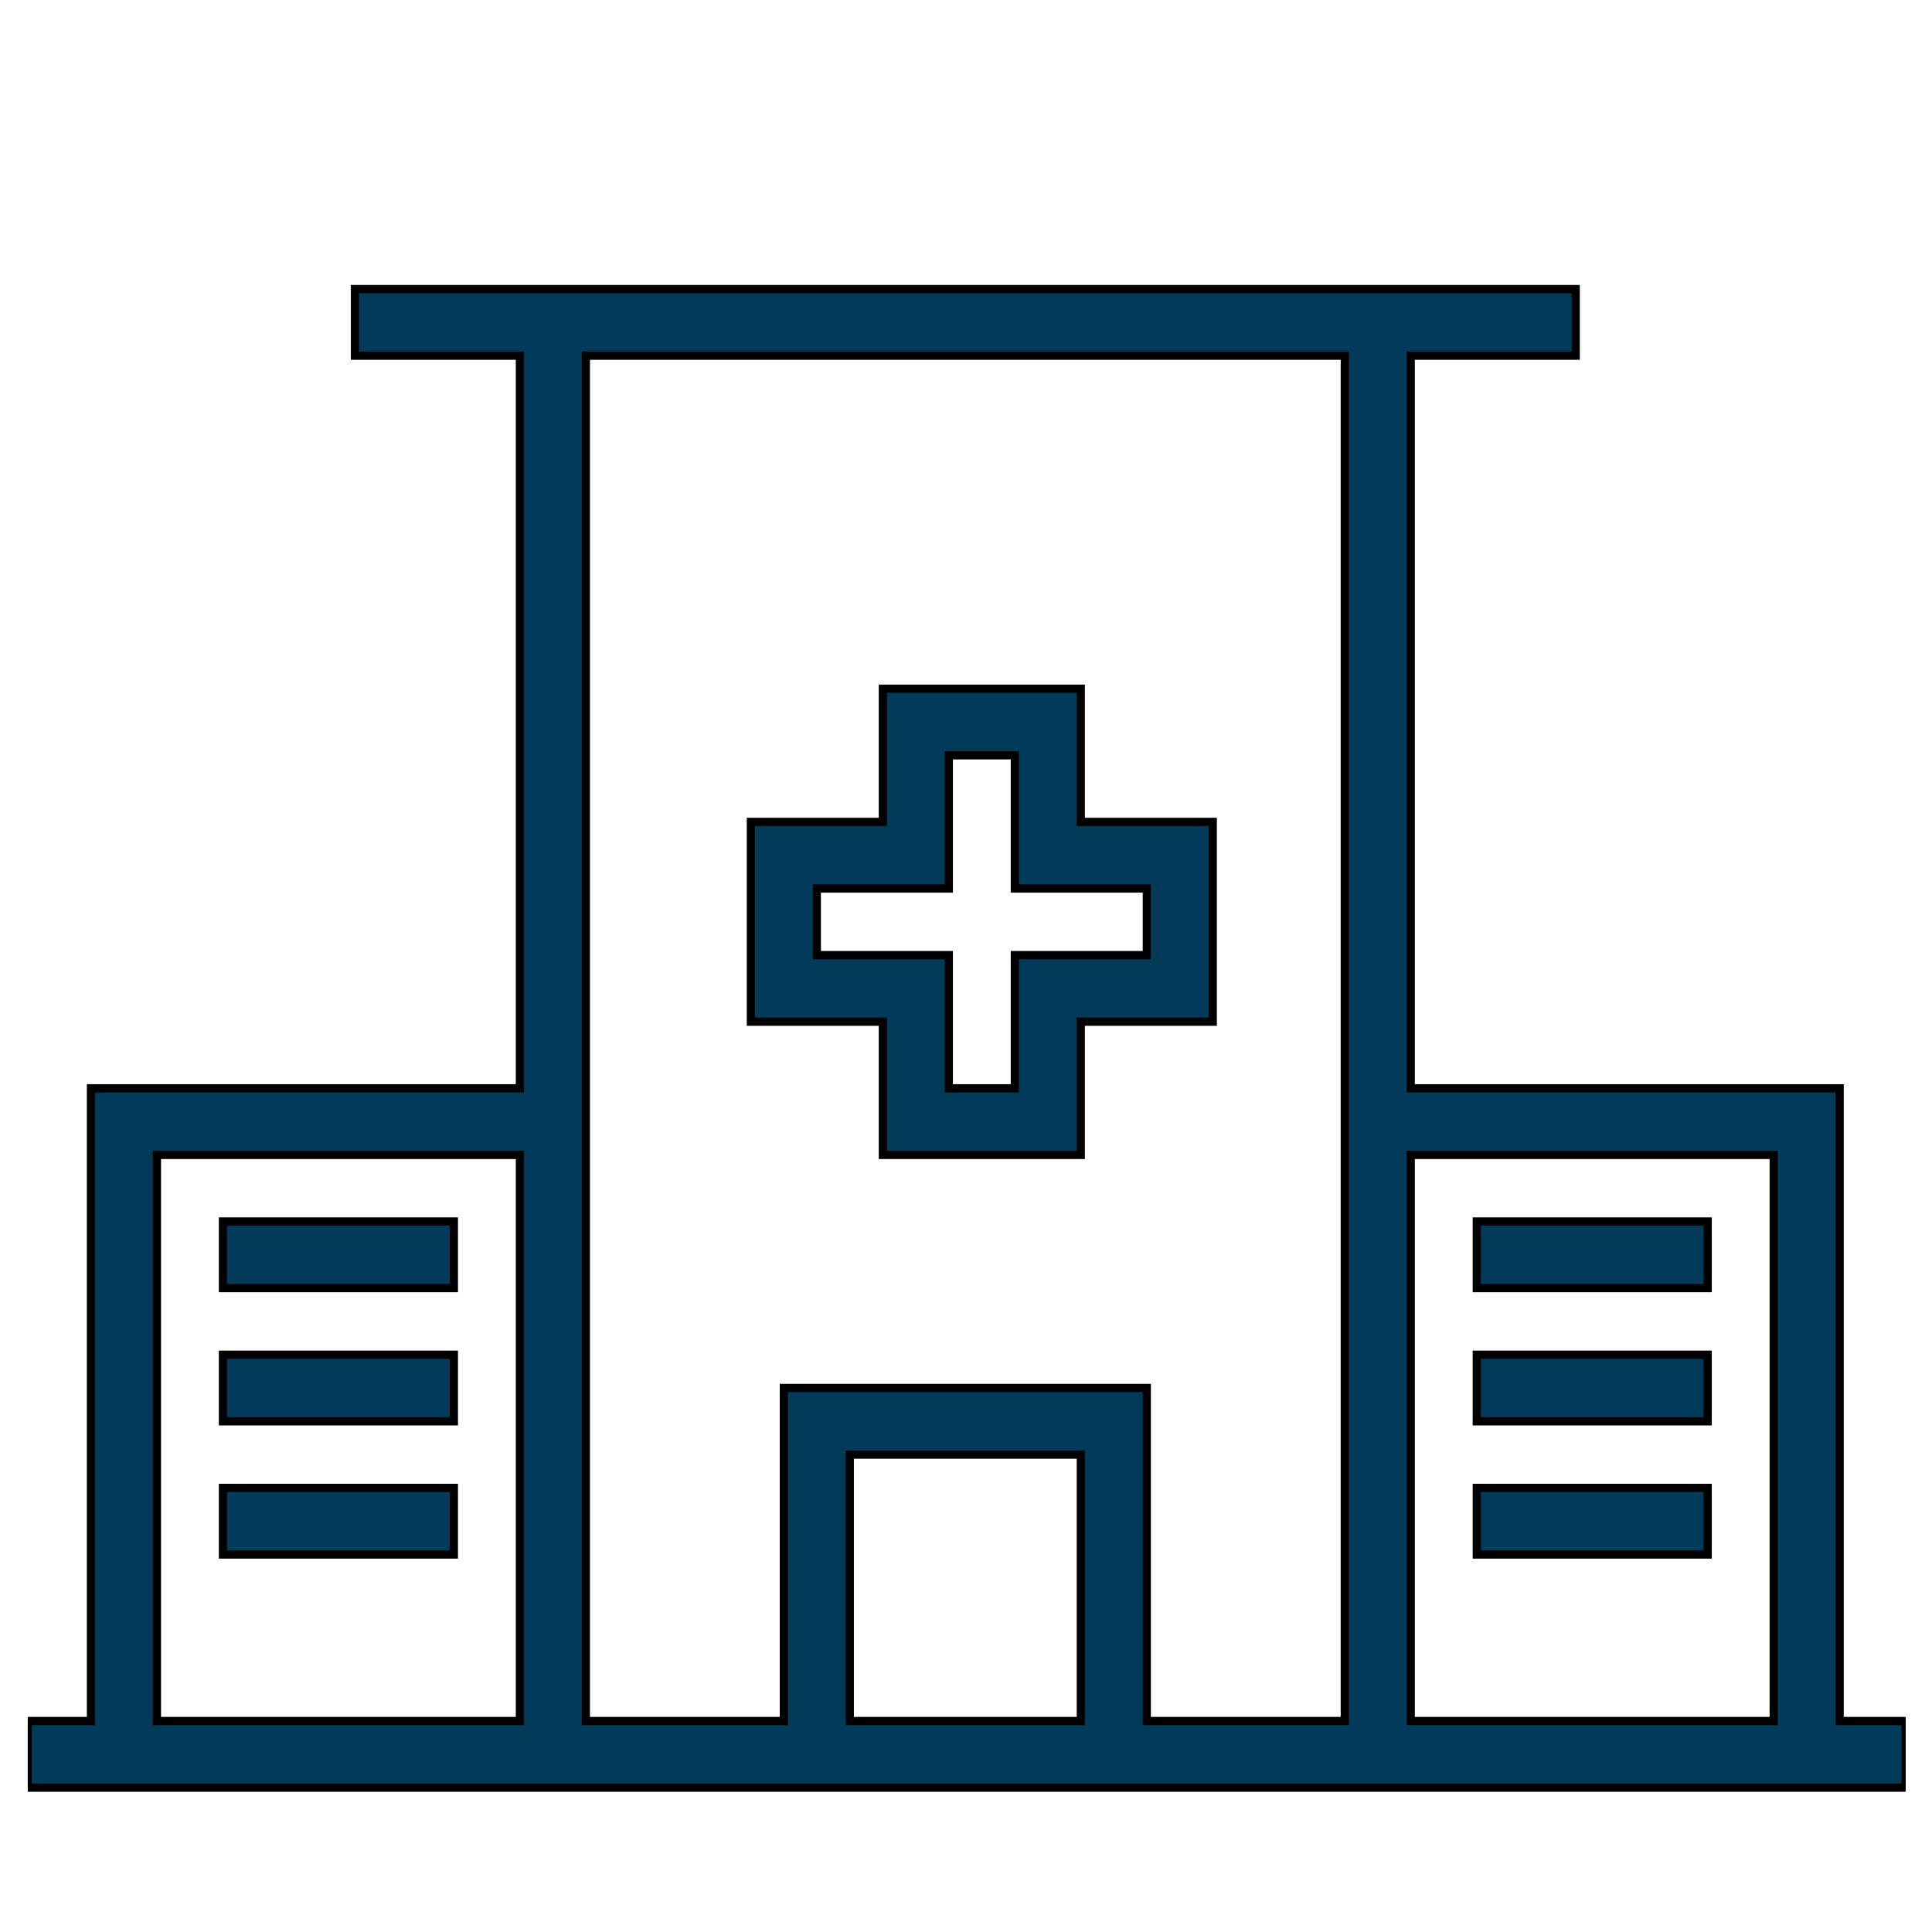
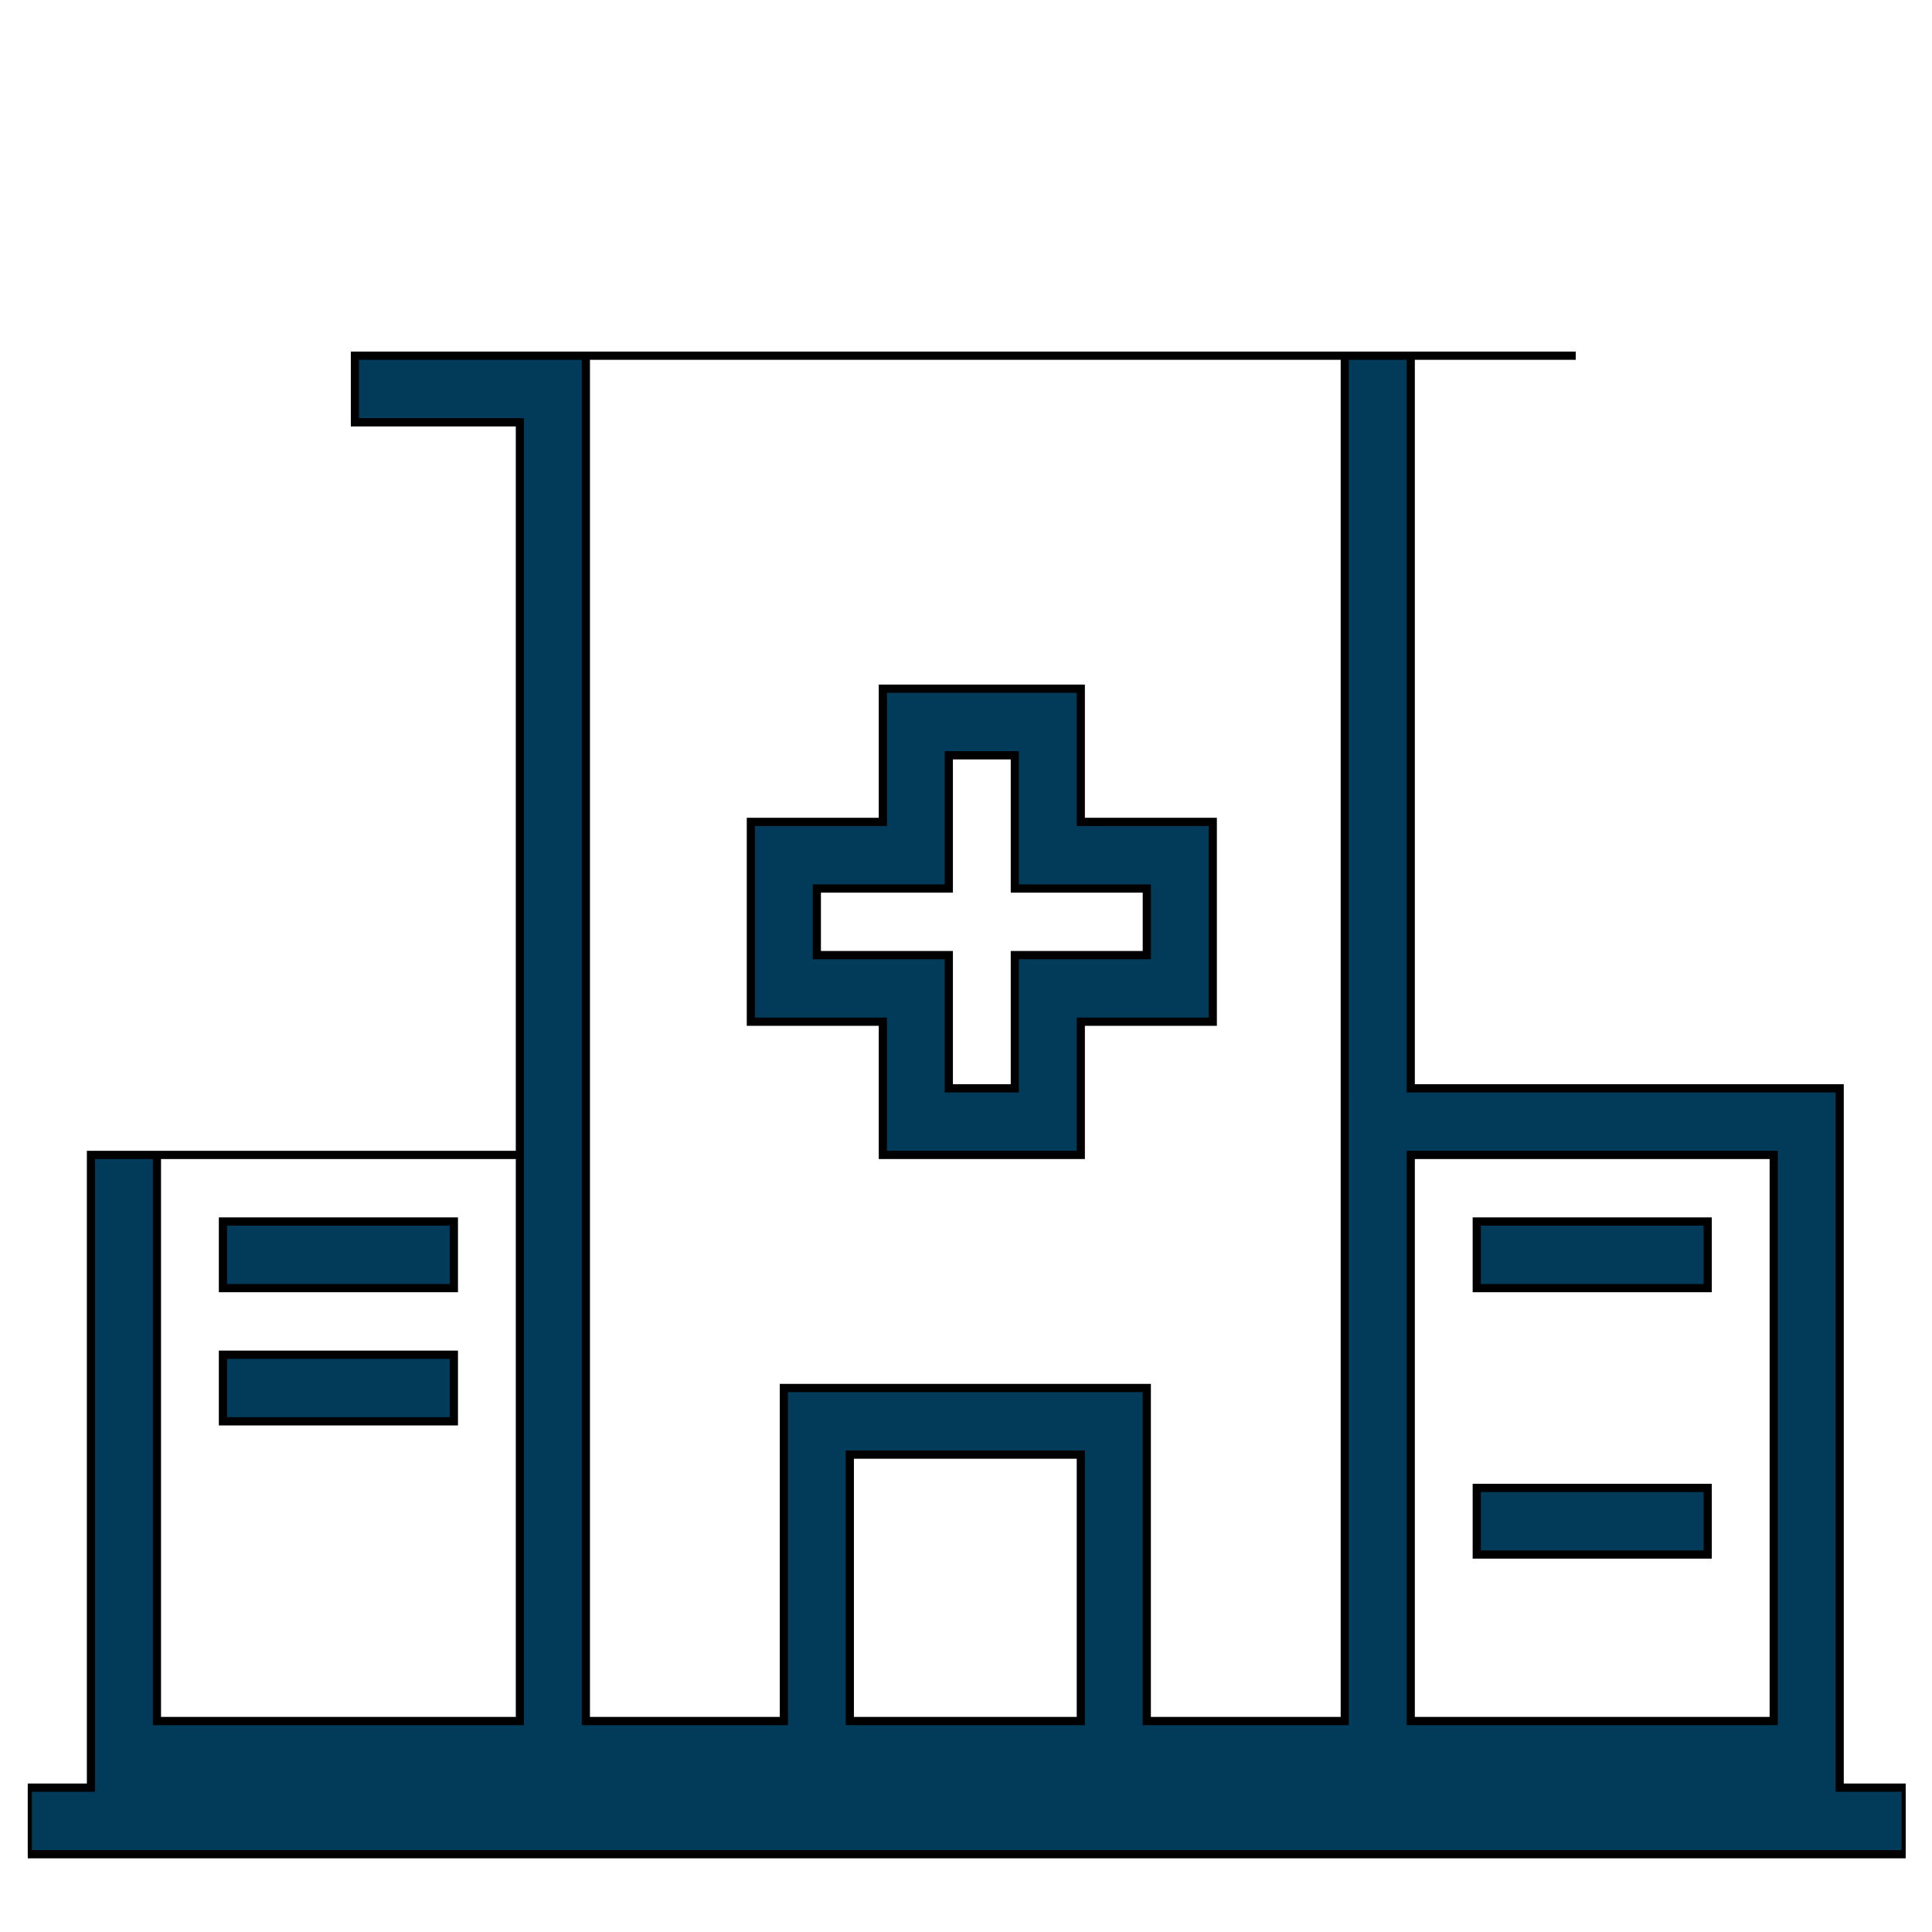
<svg xmlns="http://www.w3.org/2000/svg" width="32" height="32" version="1.1">
  <g>
    <title>Layer 1</title>
    <g transform="matrix(0.108 0 0 0.109 0.46 4.788)" stroke="null" y="2527.628" id="SvgjsG1008">
      <svg stroke="null" y="-30.142" x="0" id="svg_1" height="288" width="288" viewBox="0 0 229.957 229.957" enable-background="new 0 0 229.957 229.957">
        <path stroke="null" id="svg_2" class="color000 svgShape" fill="#023a59" d="m104.706,129.12l24.242,0l0,-16.162l16.162,0l0,-24.243l-16.162,0l0,-16.161l-24.242,0l0,16.162l-16.162,0l0,24.242l16.162,0l0,16.162zm-8.081,-24.243l0,-8.081l16.162,0l0,-16.161l8.081,0l0,16.162l16.161,0l0,8.08l-16.162,0l0,16.162l-8.081,0l0,-16.162l-16.161,0z" />
        <rect stroke="null" id="svg_3" class="color000 svgShape" fill="#023a59" y="137.2" x="23.897" height="8.081" width="28.283" />
        <rect stroke="null" id="svg_4" class="color000 svgShape" fill="#023a59" y="153.362" x="23.897" height="8.081" width="28.283" />
-         <rect stroke="null" id="svg_5" class="color000 svgShape" fill="#023a59" y="169.523" x="23.897" height="8.081" width="28.283" />
        <rect stroke="null" id="svg_6" class="color000 svgShape" fill="#023a59" y="137.2" x="177.433" height="8.081" width="28.283" />
-         <rect stroke="null" id="svg_7" class="color000 svgShape" fill="#023a59" y="153.362" x="177.433" height="8.081" width="28.283" />
        <rect stroke="null" id="svg_8" class="color000 svgShape" fill="#023a59" y="169.523" x="177.433" height="8.081" width="28.283" />
-         <path stroke="null" id="svg_9" class="color000 svgShape" fill="#023a59" d="m221.877,197.807l0,0l0,-76.768l-52.525,0l0,-88.889l20.202,0l0,-8.081l-20.202,0l-109.091,0l-20.202,0l0,8.081l20.202,0l0,88.889l-52.525,0l0,76.768l-7.736,0l0,8.081l7.736,0l52.525,0l8.081,0l24.242,0l44.444,0l24.242,0l8.081,0l52.525,0l8.081,0l0,-8.081l-8.08,0zm-161.616,-0.001l-44.444,0l0,-68.687l44.444,0l0,68.687zm68.687,0l-28.283,0l0,-32.323l28.283,0l0,32.323zm32.323,-76.767l0,76.768l-24.242,0l0,-0.001l0,-40.404l-44.445,0l0,40.404l-24.242,0l0,-76.767l0,-88.889l92.929,0l0,88.889zm52.525,76.767l-44.444,0l0,-68.687l44.444,0l0,68.687z" />
+         <path stroke="null" id="svg_9" class="color000 svgShape" fill="#023a59" d="m221.877,197.807l0,0l0,-76.768l-52.525,0l0,-88.889l20.202,0l-20.202,0l-109.091,0l-20.202,0l0,8.081l20.202,0l0,88.889l-52.525,0l0,76.768l-7.736,0l0,8.081l7.736,0l52.525,0l8.081,0l24.242,0l44.444,0l24.242,0l8.081,0l52.525,0l8.081,0l0,-8.081l-8.08,0zm-161.616,-0.001l-44.444,0l0,-68.687l44.444,0l0,68.687zm68.687,0l-28.283,0l0,-32.323l28.283,0l0,32.323zm32.323,-76.767l0,76.768l-24.242,0l0,-0.001l0,-40.404l-44.445,0l0,40.404l-24.242,0l0,-76.767l0,-88.889l92.929,0l0,88.889zm52.525,76.767l-44.444,0l0,-68.687l44.444,0l0,68.687z" />
      </svg>
    </g>
  </g>
</svg>